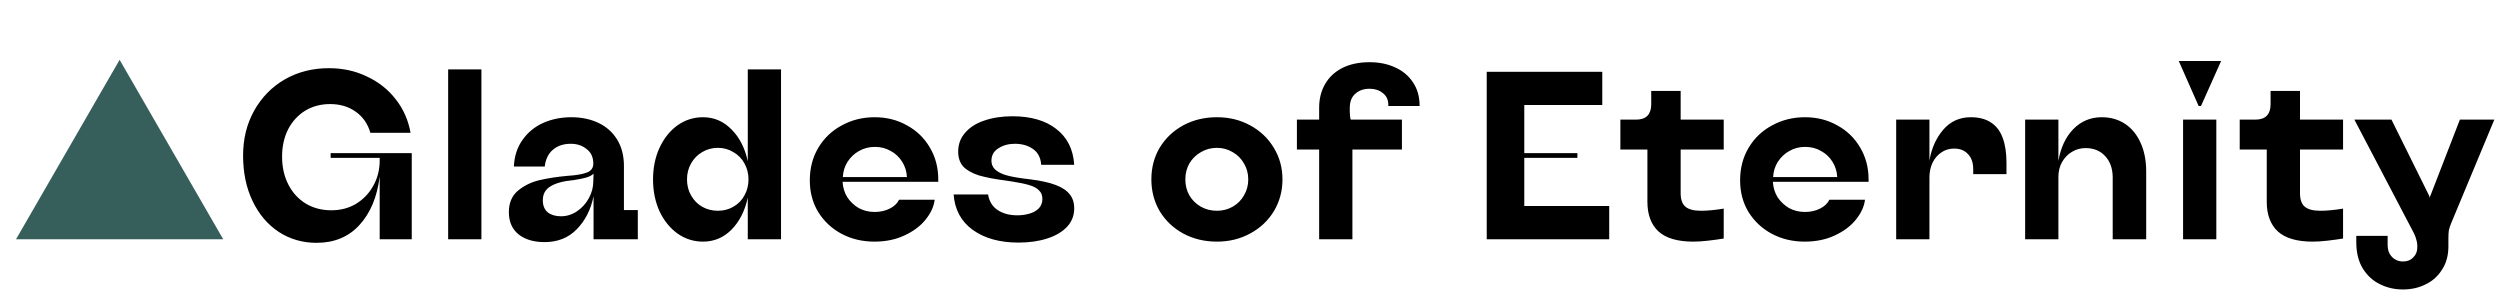
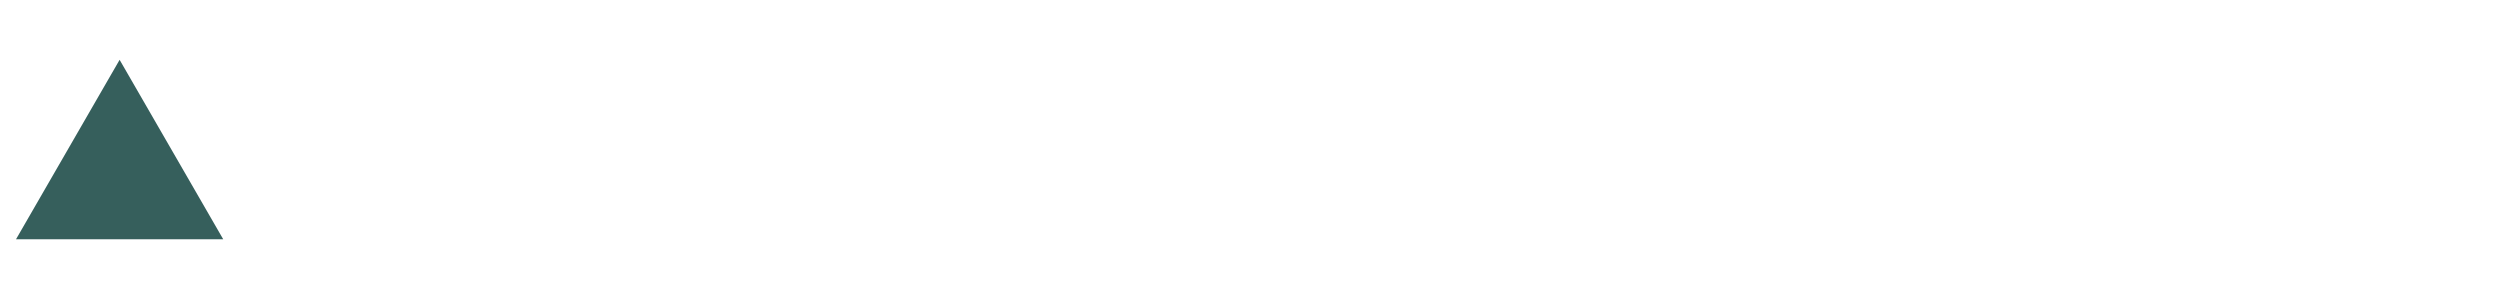
<svg xmlns="http://www.w3.org/2000/svg" width="209" height="25" viewBox="0 0 209 25" fill="none">
-   <path d="M26.462 20.3C25.302 20.3 24.255 20 23.322 19.4C22.389 18.787 21.655 17.927 21.122 16.82C20.588 15.713 20.322 14.44 20.322 13C20.322 11.613 20.628 10.367 21.242 9.26C21.869 8.14 22.722 7.267 23.802 6.64C24.895 6.013 26.128 5.7 27.502 5.7C28.662 5.7 29.722 5.933 30.682 6.4C31.655 6.853 32.455 7.487 33.082 8.3C33.722 9.113 34.135 10.047 34.322 11.1H30.962C30.748 10.353 30.342 9.767 29.742 9.34C29.142 8.913 28.428 8.7 27.602 8.7C26.815 8.7 26.115 8.887 25.502 9.26C24.902 9.633 24.428 10.153 24.082 10.82C23.748 11.487 23.582 12.247 23.582 13.1C23.582 13.967 23.755 14.74 24.102 15.42C24.448 16.1 24.935 16.633 25.562 17.02C26.189 17.393 26.902 17.58 27.702 17.58C28.475 17.58 29.162 17.4 29.762 17.04C30.375 16.667 30.855 16.167 31.202 15.54C31.562 14.9 31.742 14.193 31.742 13.42V13.2H27.642V12.8H34.422V20H31.742V14.76C31.529 16.467 30.962 17.82 30.042 18.82C29.135 19.807 27.942 20.3 26.462 20.3ZM37.466 20V5.8H40.246V20H37.466ZM45.521 20.24C44.627 20.24 43.907 20.027 43.361 19.6C42.814 19.16 42.541 18.54 42.541 17.74C42.541 16.967 42.794 16.367 43.301 15.94C43.821 15.513 44.421 15.22 45.101 15.06C45.794 14.9 46.574 14.78 47.441 14.7C48.121 14.66 48.648 14.573 49.021 14.44C49.407 14.307 49.601 14.053 49.601 13.68C49.601 13.147 49.414 12.74 49.041 12.46C48.681 12.167 48.241 12.02 47.721 12.02C47.108 12.02 46.608 12.187 46.221 12.52C45.834 12.853 45.608 13.32 45.541 13.92H42.961C43.001 13.053 43.241 12.313 43.681 11.7C44.121 11.073 44.694 10.6 45.401 10.28C46.121 9.96 46.907 9.8 47.761 9.8C48.614 9.8 49.374 9.96 50.041 10.28C50.708 10.6 51.227 11.067 51.601 11.68C51.974 12.293 52.161 13.027 52.161 13.88V17.56H53.321V20H49.621V16.4C49.394 17.52 48.928 18.44 48.221 19.16C47.528 19.88 46.627 20.24 45.521 20.24ZM46.901 18.08C47.381 18.08 47.828 17.94 48.241 17.66C48.654 17.38 48.981 17.02 49.221 16.58C49.474 16.127 49.601 15.647 49.601 15.14L49.621 14.52C49.461 14.667 49.261 14.773 49.021 14.84C48.794 14.907 48.474 14.973 48.061 15.04C48.034 15.04 48.008 15.047 47.981 15.06C47.954 15.06 47.934 15.06 47.921 15.06C47.081 15.14 46.447 15.313 46.021 15.58C45.594 15.833 45.381 16.22 45.381 16.74C45.381 17.193 45.521 17.533 45.801 17.76C46.081 17.973 46.447 18.08 46.901 18.08ZM58.774 20.2C57.987 20.2 57.274 19.973 56.634 19.52C56.007 19.067 55.507 18.447 55.134 17.66C54.774 16.86 54.594 15.973 54.594 15C54.594 14.027 54.774 13.147 55.134 12.36C55.507 11.56 56.007 10.933 56.634 10.48C57.274 10.027 57.987 9.8 58.774 9.8C59.694 9.8 60.487 10.14 61.154 10.82C61.821 11.487 62.274 12.373 62.514 13.48V5.8H65.294V20H62.514V16.52C62.274 17.627 61.821 18.52 61.154 19.2C60.487 19.867 59.694 20.2 58.774 20.2ZM60.014 17.62C60.494 17.62 60.927 17.507 61.314 17.28C61.714 17.053 62.021 16.74 62.234 16.34C62.461 15.94 62.574 15.493 62.574 15C62.574 14.507 62.461 14.06 62.234 13.66C62.021 13.26 61.714 12.947 61.314 12.72C60.927 12.48 60.494 12.36 60.014 12.36C59.534 12.36 59.094 12.48 58.694 12.72C58.307 12.947 58.001 13.26 57.774 13.66C57.547 14.06 57.434 14.507 57.434 15C57.434 15.493 57.547 15.94 57.774 16.34C58.001 16.74 58.307 17.053 58.694 17.28C59.094 17.507 59.534 17.62 60.014 17.62ZM73.1 20.2C72.086 20.2 71.166 19.98 70.34 19.54C69.526 19.1 68.879 18.493 68.4 17.72C67.933 16.947 67.7 16.067 67.7 15.08C67.7 14.053 67.939 13.14 68.419 12.34C68.9 11.54 69.553 10.92 70.379 10.48C71.206 10.027 72.12 9.8 73.12 9.8C74.12 9.8 75.019 10.027 75.82 10.48C76.633 10.92 77.273 11.54 77.74 12.34C78.206 13.127 78.439 14.013 78.439 15C78.439 15.027 78.439 15.06 78.439 15.1C78.439 15.14 78.439 15.173 78.439 15.2H70.439C70.466 15.68 70.6 16.113 70.84 16.5C71.093 16.873 71.413 17.173 71.799 17.4C72.2 17.613 72.639 17.72 73.12 17.72C73.586 17.72 74.006 17.627 74.379 17.44C74.753 17.253 75.013 17.007 75.159 16.7H78.139C78.073 17.26 77.82 17.813 77.379 18.36C76.953 18.893 76.366 19.333 75.62 19.68C74.886 20.027 74.046 20.2 73.1 20.2ZM75.82 14.8C75.793 14.32 75.659 13.893 75.419 13.52C75.18 13.133 74.859 12.833 74.46 12.62C74.073 12.393 73.633 12.28 73.139 12.28C72.659 12.28 72.219 12.393 71.82 12.62C71.433 12.833 71.113 13.133 70.859 13.52C70.62 13.893 70.486 14.32 70.46 14.8H75.82ZM85.144 20.28C83.584 20.28 82.311 19.927 81.324 19.22C80.351 18.513 79.817 17.527 79.724 16.26H82.604C82.698 16.833 82.964 17.267 83.404 17.56C83.844 17.853 84.391 18 85.044 18C85.404 18 85.744 17.953 86.064 17.86C86.384 17.767 86.644 17.62 86.844 17.42C87.044 17.207 87.144 16.947 87.144 16.64C87.144 16.333 87.051 16.093 86.864 15.92C86.691 15.733 86.424 15.587 86.064 15.48C85.718 15.373 85.244 15.273 84.644 15.18C84.564 15.167 84.478 15.153 84.384 15.14C84.304 15.127 84.218 15.113 84.124 15.1C83.177 14.98 82.411 14.833 81.824 14.66C81.251 14.473 80.817 14.227 80.524 13.92C80.244 13.6 80.104 13.187 80.104 12.68C80.104 12.067 80.297 11.54 80.684 11.1C81.071 10.647 81.604 10.307 82.284 10.08C82.978 9.84 83.764 9.72 84.644 9.72C86.177 9.72 87.397 10.073 88.304 10.78C89.224 11.487 89.724 12.487 89.804 13.78H87.044C87.004 13.193 86.778 12.753 86.364 12.46C85.951 12.167 85.444 12.02 84.844 12.02C84.311 12.02 83.851 12.147 83.464 12.4C83.078 12.64 82.884 12.987 82.884 13.44C82.884 13.693 82.964 13.913 83.124 14.1C83.297 14.287 83.558 14.447 83.904 14.58C84.251 14.7 84.704 14.8 85.264 14.88C85.358 14.893 85.451 14.907 85.544 14.92C85.651 14.933 85.757 14.947 85.864 14.96C85.918 14.973 85.971 14.98 86.024 14.98C86.078 14.98 86.131 14.987 86.184 15C87.024 15.107 87.711 15.26 88.244 15.46C88.778 15.66 89.171 15.92 89.424 16.24C89.677 16.547 89.804 16.94 89.804 17.42C89.804 18.02 89.604 18.533 89.204 18.96C88.804 19.387 88.251 19.713 87.544 19.94C86.838 20.167 86.037 20.28 85.144 20.28ZM101.734 20.2C100.694 20.2 99.754 19.973 98.914 19.52C98.088 19.067 97.434 18.447 96.954 17.66C96.487 16.86 96.254 15.973 96.254 15C96.254 14.013 96.487 13.127 96.954 12.34C97.434 11.553 98.088 10.933 98.914 10.48C99.754 10.027 100.694 9.8 101.734 9.8C102.761 9.8 103.687 10.027 104.514 10.48C105.354 10.933 106.014 11.56 106.494 12.36C106.974 13.147 107.214 14.027 107.214 15C107.214 15.973 106.974 16.86 106.494 17.66C106.014 18.447 105.354 19.067 104.514 19.52C103.687 19.973 102.761 20.2 101.734 20.2ZM101.734 17.62C102.214 17.62 102.654 17.507 103.054 17.28C103.454 17.053 103.767 16.74 103.994 16.34C104.234 15.94 104.354 15.493 104.354 15C104.354 14.507 104.234 14.06 103.994 13.66C103.767 13.26 103.454 12.947 103.054 12.72C102.654 12.48 102.214 12.36 101.734 12.36C101.241 12.36 100.794 12.48 100.394 12.72C99.994 12.947 99.674 13.26 99.434 13.66C99.207 14.06 99.094 14.507 99.094 15C99.094 15.493 99.207 15.94 99.434 16.34C99.674 16.74 99.994 17.053 100.394 17.28C100.794 17.507 101.241 17.62 101.734 17.62ZM110.281 20V12.5H108.421V10H110.281V9C110.281 8.253 110.448 7.593 110.781 7.02C111.115 6.447 111.595 6 112.221 5.68C112.861 5.36 113.621 5.2 114.501 5.2C115.301 5.2 116.015 5.347 116.641 5.64C117.268 5.92 117.761 6.333 118.121 6.88C118.495 7.427 118.681 8.087 118.681 8.86H116.061V8.7C116.048 8.313 115.895 8.007 115.601 7.78C115.308 7.54 114.941 7.42 114.501 7.42C114.008 7.42 113.608 7.56 113.301 7.84C112.995 8.107 112.841 8.5 112.841 9.02C112.841 9.127 112.841 9.233 112.841 9.34C112.841 9.447 112.848 9.56 112.861 9.68C112.875 9.733 112.881 9.787 112.881 9.84C112.895 9.893 112.908 9.947 112.921 10H117.201V12.5H113.061V20H110.281ZM124.29 20V6H133.95V8.78H127.43V12.8H131.87V13.2H127.43V17.22H134.53V20H124.29ZM141.563 20.2C140.256 20.2 139.289 19.92 138.663 19.36C138.036 18.787 137.723 17.953 137.723 16.86V12.5H135.463V10H136.783C137.196 10 137.509 9.893 137.723 9.68C137.936 9.453 138.043 9.14 138.043 8.74V7.6H140.503V10H144.103V12.5H140.503V16.16C140.503 16.68 140.636 17.053 140.903 17.28C141.169 17.507 141.603 17.62 142.203 17.62C142.736 17.62 143.369 17.56 144.103 17.44V19.94C143.703 20.007 143.269 20.067 142.803 20.12C142.336 20.173 141.923 20.2 141.563 20.2ZM150.873 20.2C149.86 20.2 148.94 19.98 148.113 19.54C147.3 19.1 146.653 18.493 146.173 17.72C145.706 16.947 145.473 16.067 145.473 15.08C145.473 14.053 145.713 13.14 146.193 12.34C146.673 11.54 147.326 10.92 148.153 10.48C148.98 10.027 149.893 9.8 150.893 9.8C151.893 9.8 152.793 10.027 153.593 10.48C154.406 10.92 155.046 11.54 155.513 12.34C155.98 13.127 156.213 14.013 156.213 15C156.213 15.027 156.213 15.06 156.213 15.1C156.213 15.14 156.213 15.173 156.213 15.2H148.213C148.24 15.68 148.373 16.113 148.613 16.5C148.866 16.873 149.186 17.173 149.573 17.4C149.973 17.613 150.413 17.72 150.893 17.72C151.36 17.72 151.78 17.627 152.153 17.44C152.526 17.253 152.786 17.007 152.933 16.7H155.913C155.846 17.26 155.593 17.813 155.153 18.36C154.726 18.893 154.14 19.333 153.393 19.68C152.66 20.027 151.82 20.2 150.873 20.2ZM153.593 14.8C153.566 14.32 153.433 13.893 153.193 13.52C152.953 13.133 152.633 12.833 152.233 12.62C151.846 12.393 151.406 12.28 150.913 12.28C150.433 12.28 149.993 12.393 149.593 12.62C149.206 12.833 148.886 13.133 148.633 13.52C148.393 13.893 148.26 14.32 148.233 14.8H153.593ZM158.521 20V10H161.301V13.42C161.474 12.407 161.854 11.553 162.441 10.86C163.041 10.153 163.814 9.8 164.761 9.8C165.441 9.8 166.001 9.947 166.441 10.24C166.894 10.533 167.221 10.96 167.421 11.52C167.634 12.08 167.741 12.773 167.741 13.6V14.56H164.961V14.16C164.961 13.6 164.814 13.173 164.521 12.88C164.241 12.573 163.854 12.42 163.361 12.42C162.961 12.42 162.608 12.527 162.301 12.74C161.994 12.94 161.748 13.227 161.561 13.6C161.388 13.973 161.301 14.38 161.301 14.82V20H158.521ZM169.302 20V10H172.082V13.46C172.269 12.353 172.682 11.467 173.322 10.8C173.975 10.133 174.769 9.8 175.702 9.8C176.449 9.8 177.102 9.987 177.662 10.36C178.222 10.733 178.655 11.267 178.962 11.96C179.269 12.64 179.422 13.433 179.422 14.34V20H176.622V14.78C176.609 14.06 176.395 13.48 175.982 13.04C175.569 12.6 175.029 12.38 174.362 12.38C173.935 12.38 173.549 12.487 173.202 12.7C172.855 12.913 172.582 13.2 172.382 13.56C172.182 13.92 172.082 14.327 172.082 14.78V20H169.302ZM182.505 20V10H185.285V20H182.505ZM183.805 8.86L182.145 5.1H185.685L184.005 8.86H183.805ZM193.34 20.2C192.033 20.2 191.067 19.92 190.44 19.36C189.813 18.787 189.5 17.953 189.5 16.86V12.5H187.24V10H188.56C188.973 10 189.287 9.893 189.5 9.68C189.713 9.453 189.82 9.14 189.82 8.74V7.6H192.28V10H195.88V12.5H192.28V16.16C192.28 16.68 192.413 17.053 192.68 17.28C192.947 17.507 193.38 17.62 193.98 17.62C194.513 17.62 195.147 17.56 195.88 17.44V19.94C195.48 20.007 195.047 20.067 194.58 20.12C194.113 20.173 193.7 20.2 193.34 20.2ZM200.886 24.2C200.193 24.2 199.553 24.053 198.966 23.76C198.379 23.48 197.899 23.04 197.526 22.44C197.166 21.853 196.986 21.12 196.986 20.24V19.72H199.606V20.46C199.606 20.753 199.659 21 199.766 21.2C199.886 21.413 200.039 21.573 200.226 21.68C200.426 21.8 200.646 21.86 200.886 21.86C201.246 21.86 201.533 21.747 201.746 21.52C201.973 21.307 202.086 21.027 202.086 20.68V20.54C202.086 20.367 202.059 20.2 202.006 20.04C201.966 19.88 201.906 19.713 201.826 19.54L196.826 10H199.926L203.046 16.3C203.073 16.34 203.086 16.38 203.086 16.42C203.099 16.447 203.113 16.487 203.126 16.54C203.139 16.487 203.146 16.447 203.146 16.42C203.159 16.38 203.179 16.34 203.206 16.3L205.646 10H208.526L204.926 18.64C204.833 18.867 204.766 19.067 204.726 19.24C204.699 19.413 204.686 19.64 204.686 19.92V20.6C204.686 21.347 204.513 21.987 204.166 22.52C203.833 23.067 203.379 23.48 202.806 23.76C202.233 24.053 201.593 24.2 200.886 24.2Z" fill="black" />
  <path d="M10 5L18.66 20H1.34L10 5Z" fill="#365F5C" />
</svg>